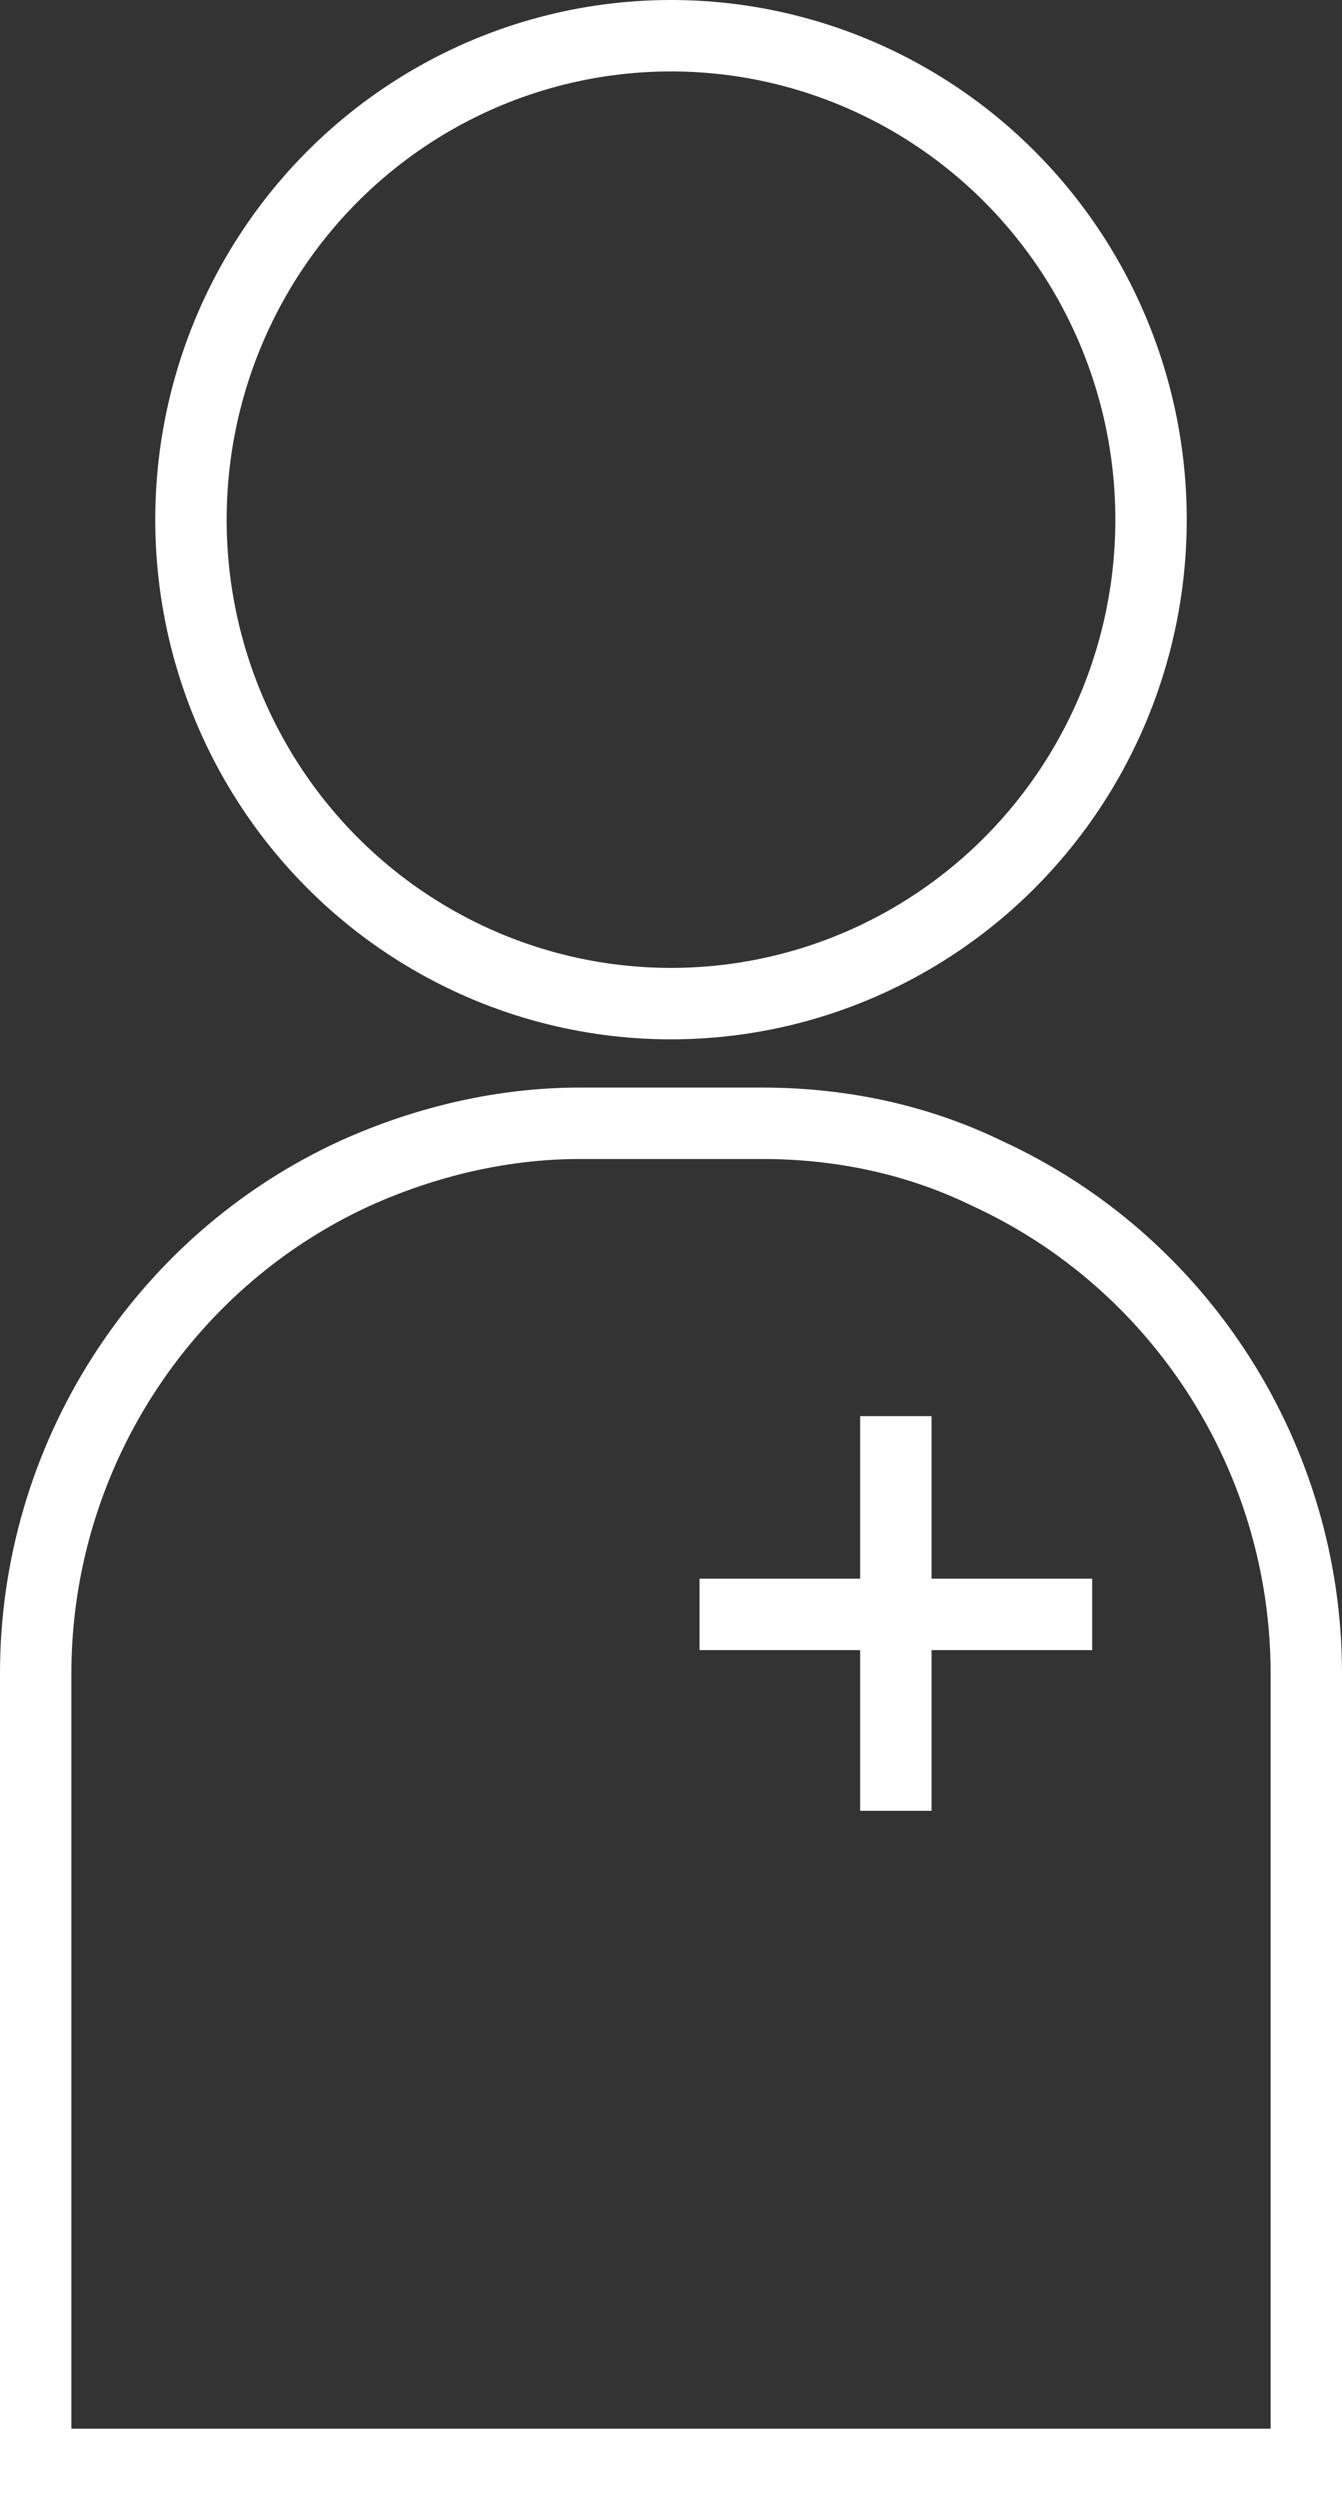
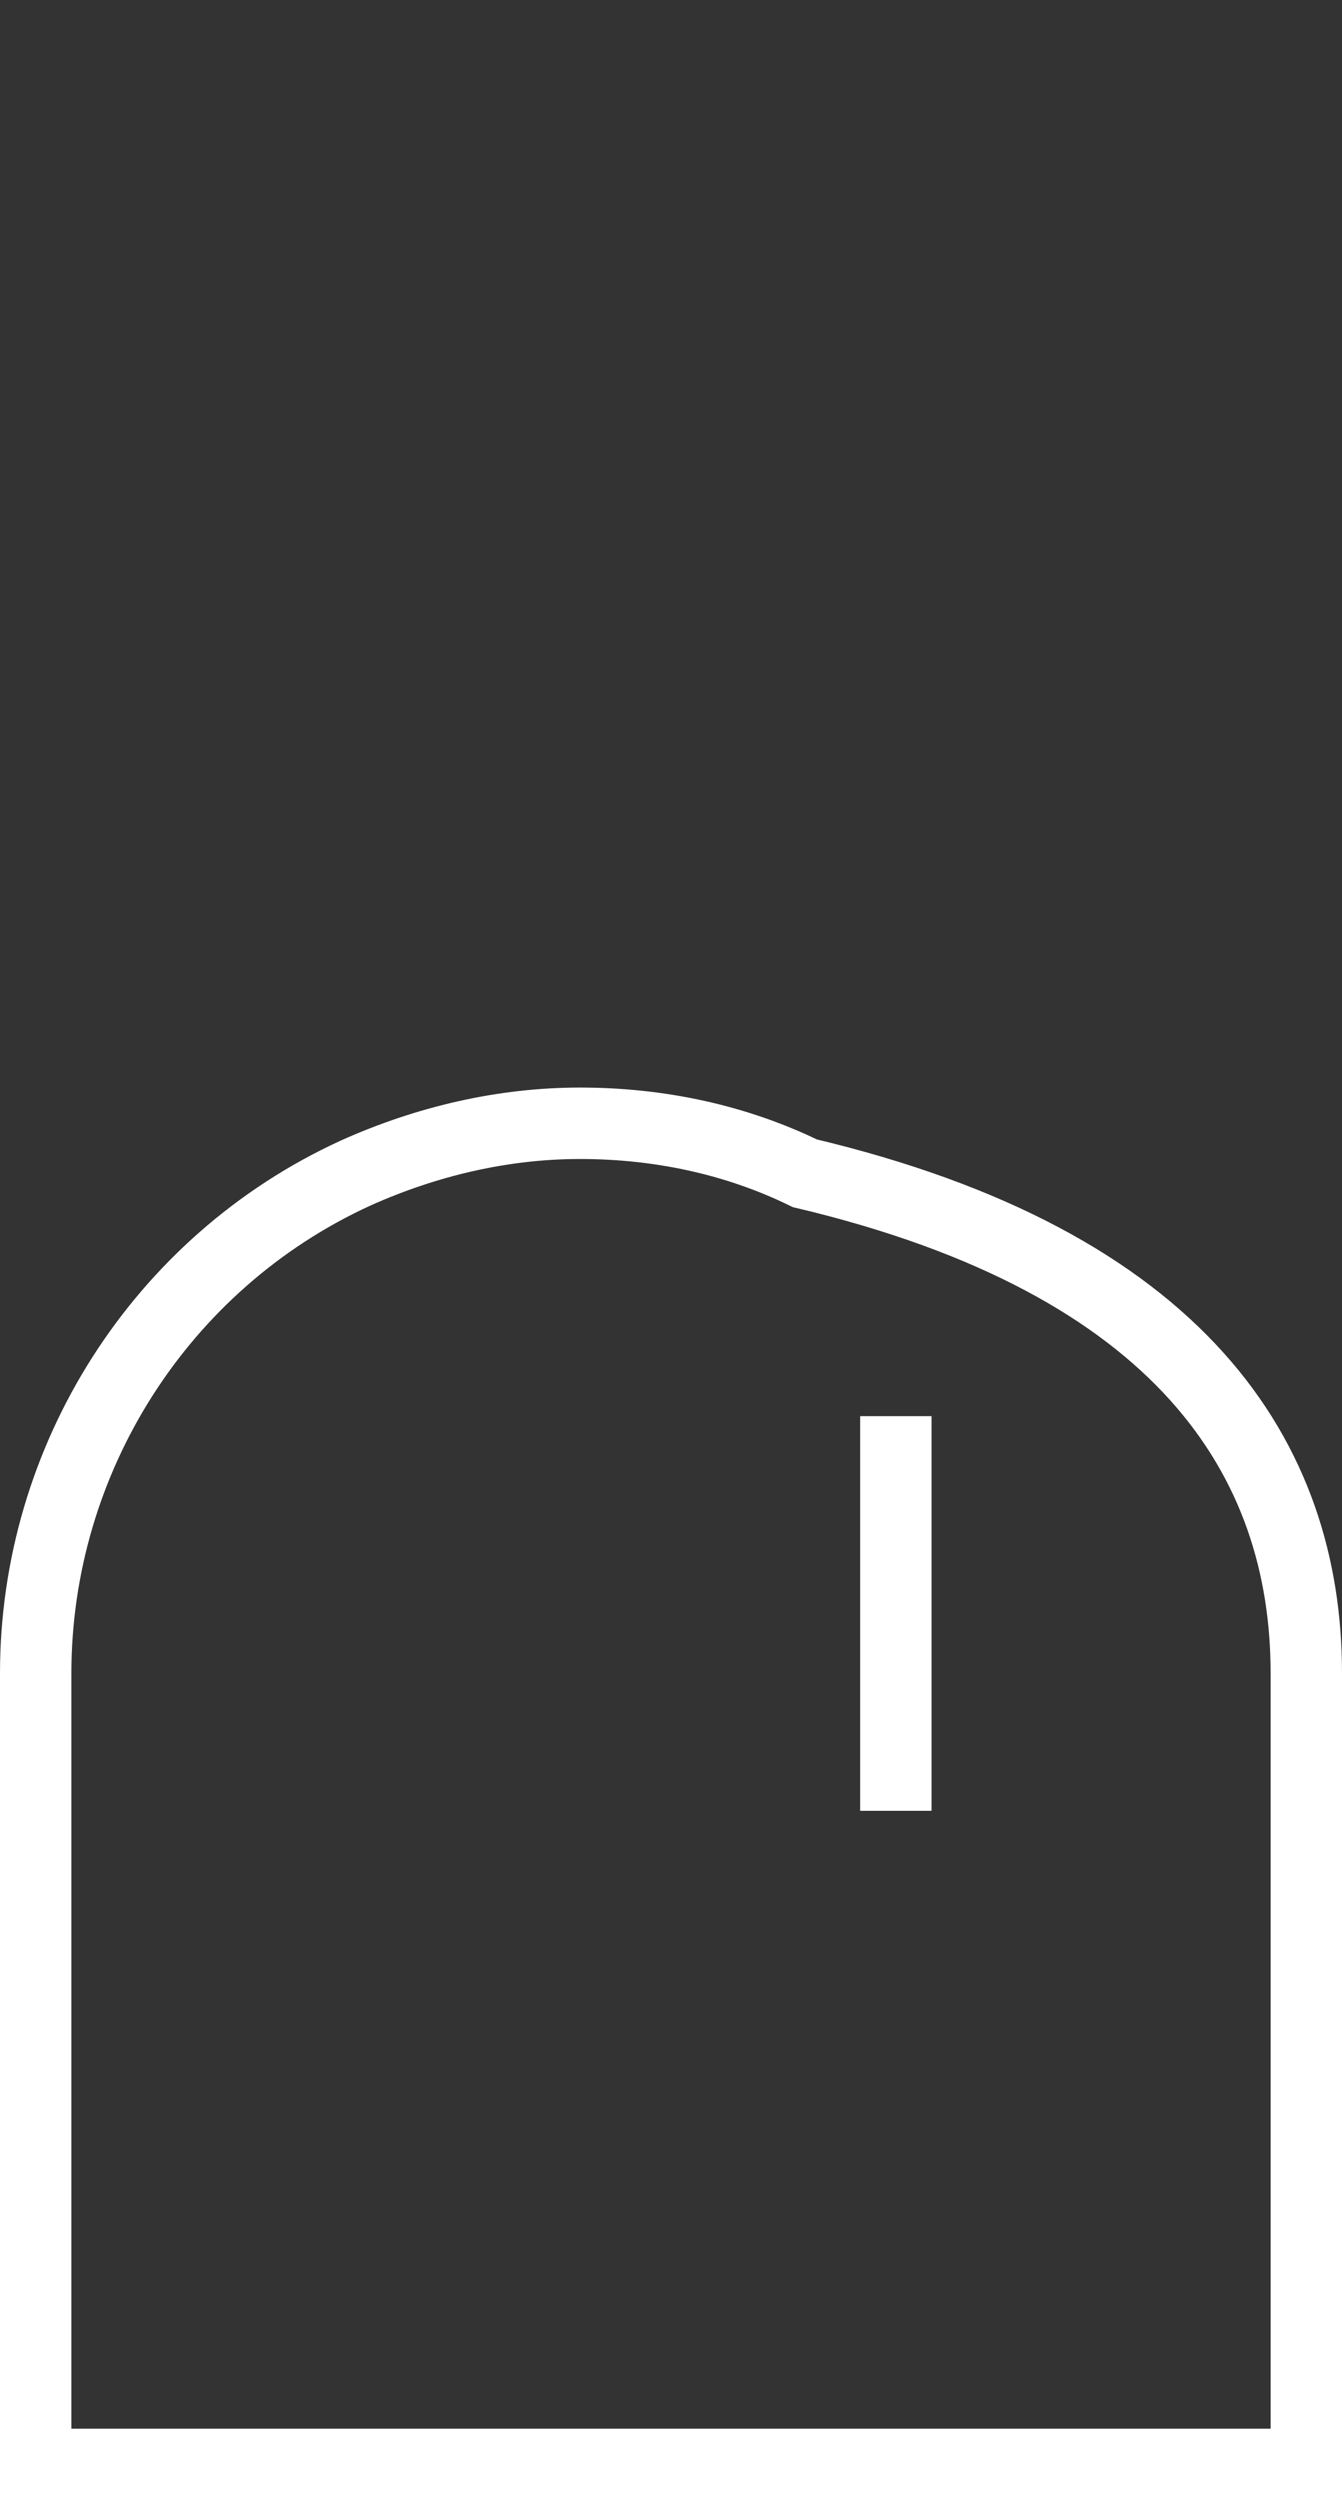
<svg xmlns="http://www.w3.org/2000/svg" version="1.1" id="Capa_1" x="0px" y="0px" viewBox="0 0 75.2 140" style="enable-background:new 0 0 75.2 140;" xml:space="preserve">
  <rect x="0" y="0" width="75.2" height="140" fill="#333333" stroke="none" />
  <style type="text/css">
	.st0{fill:none;stroke:#FFFFFF;stroke-width:4;stroke-miterlimit:10;}
</style>
  <g id="Capa_2_00000168110445261785148500000009033591105472193192_">
    <g id="Capa_1-2">
-       <path class="st0" d="M73.2,93.7V138H2V93.7c0-12,7-23,17.9-28c4-1.8,8.3-2.8,12.6-2.8h10.2c4.4,0,8.7,0.9,12.6,2.8    C66.2,70.7,73.2,81.7,73.2,93.7z" />
-       <ellipse class="st0" cx="37.6" cy="29.1" rx="26.9" ry="27.1" />
+       <path class="st0" d="M73.2,93.7V138H2V93.7c0-12,7-23,17.9-28c4-1.8,8.3-2.8,12.6-2.8c4.4,0,8.7,0.9,12.6,2.8    C66.2,70.7,73.2,81.7,73.2,93.7z" />
      <line class="st0" x1="50.2" y1="79.3" x2="50.2" y2="101.4" />
-       <line class="st0" x1="61.2" y1="90.4" x2="39.2" y2="90.4" />
    </g>
  </g>
</svg>